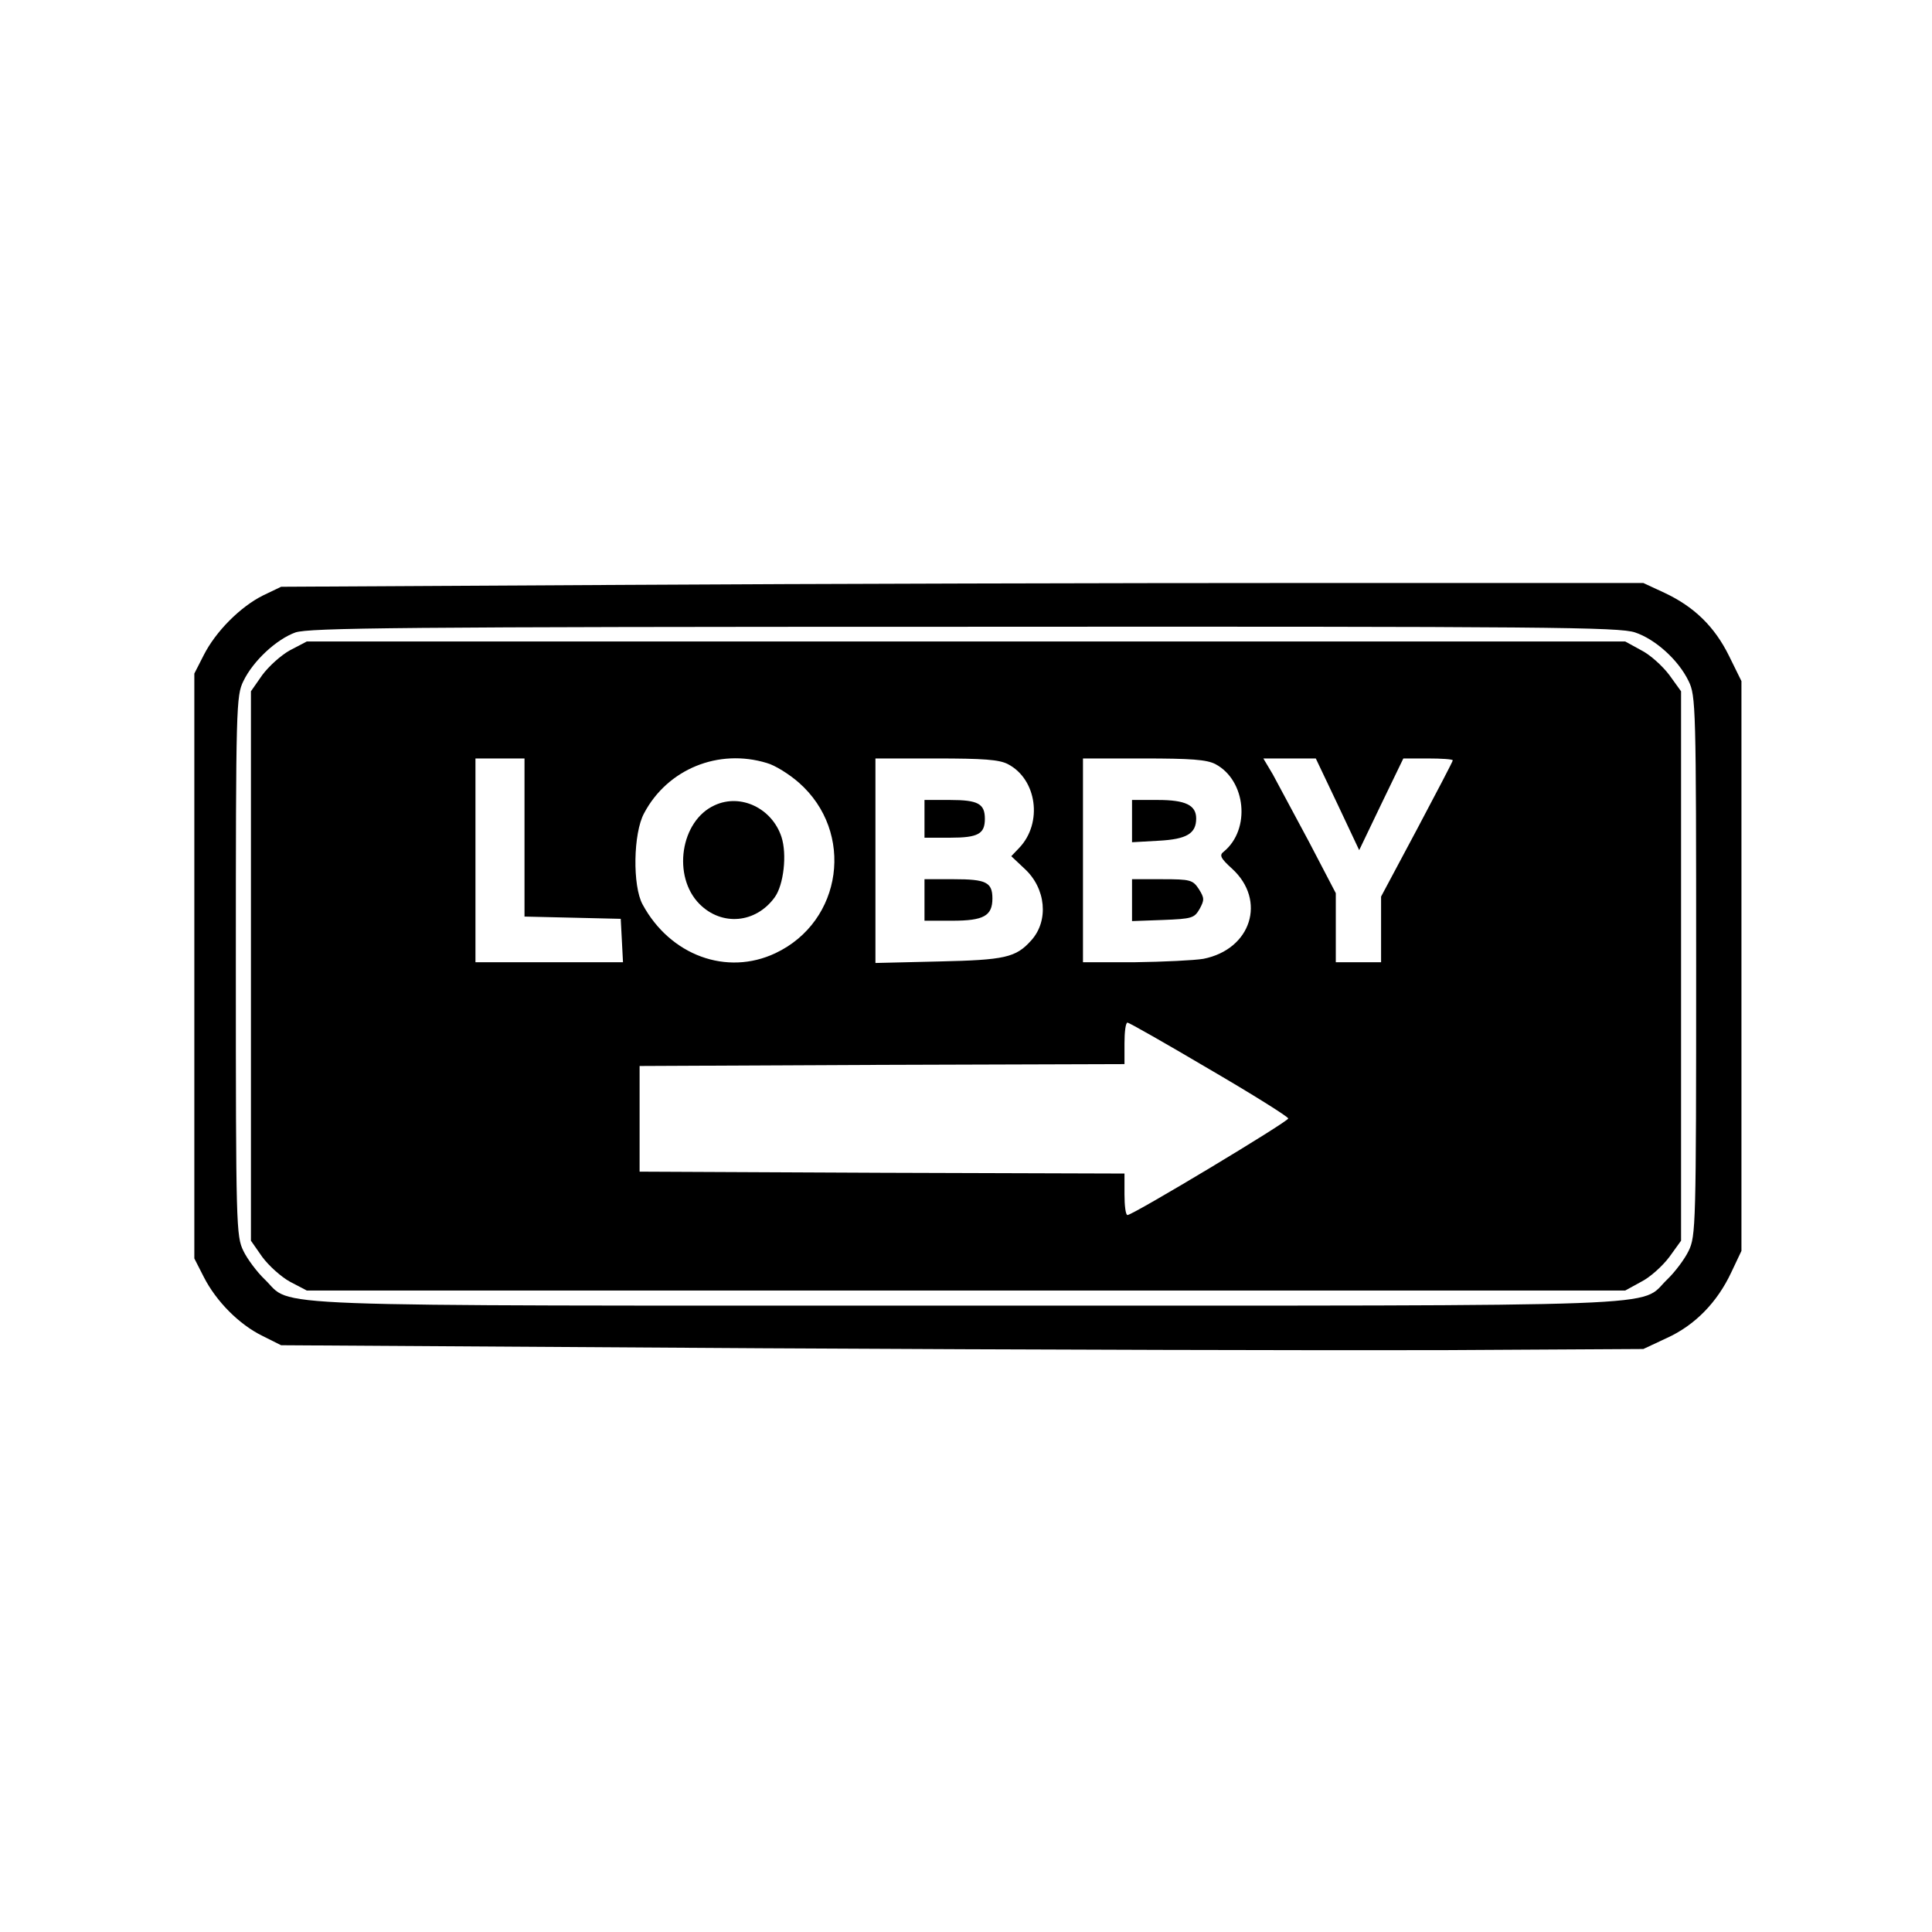
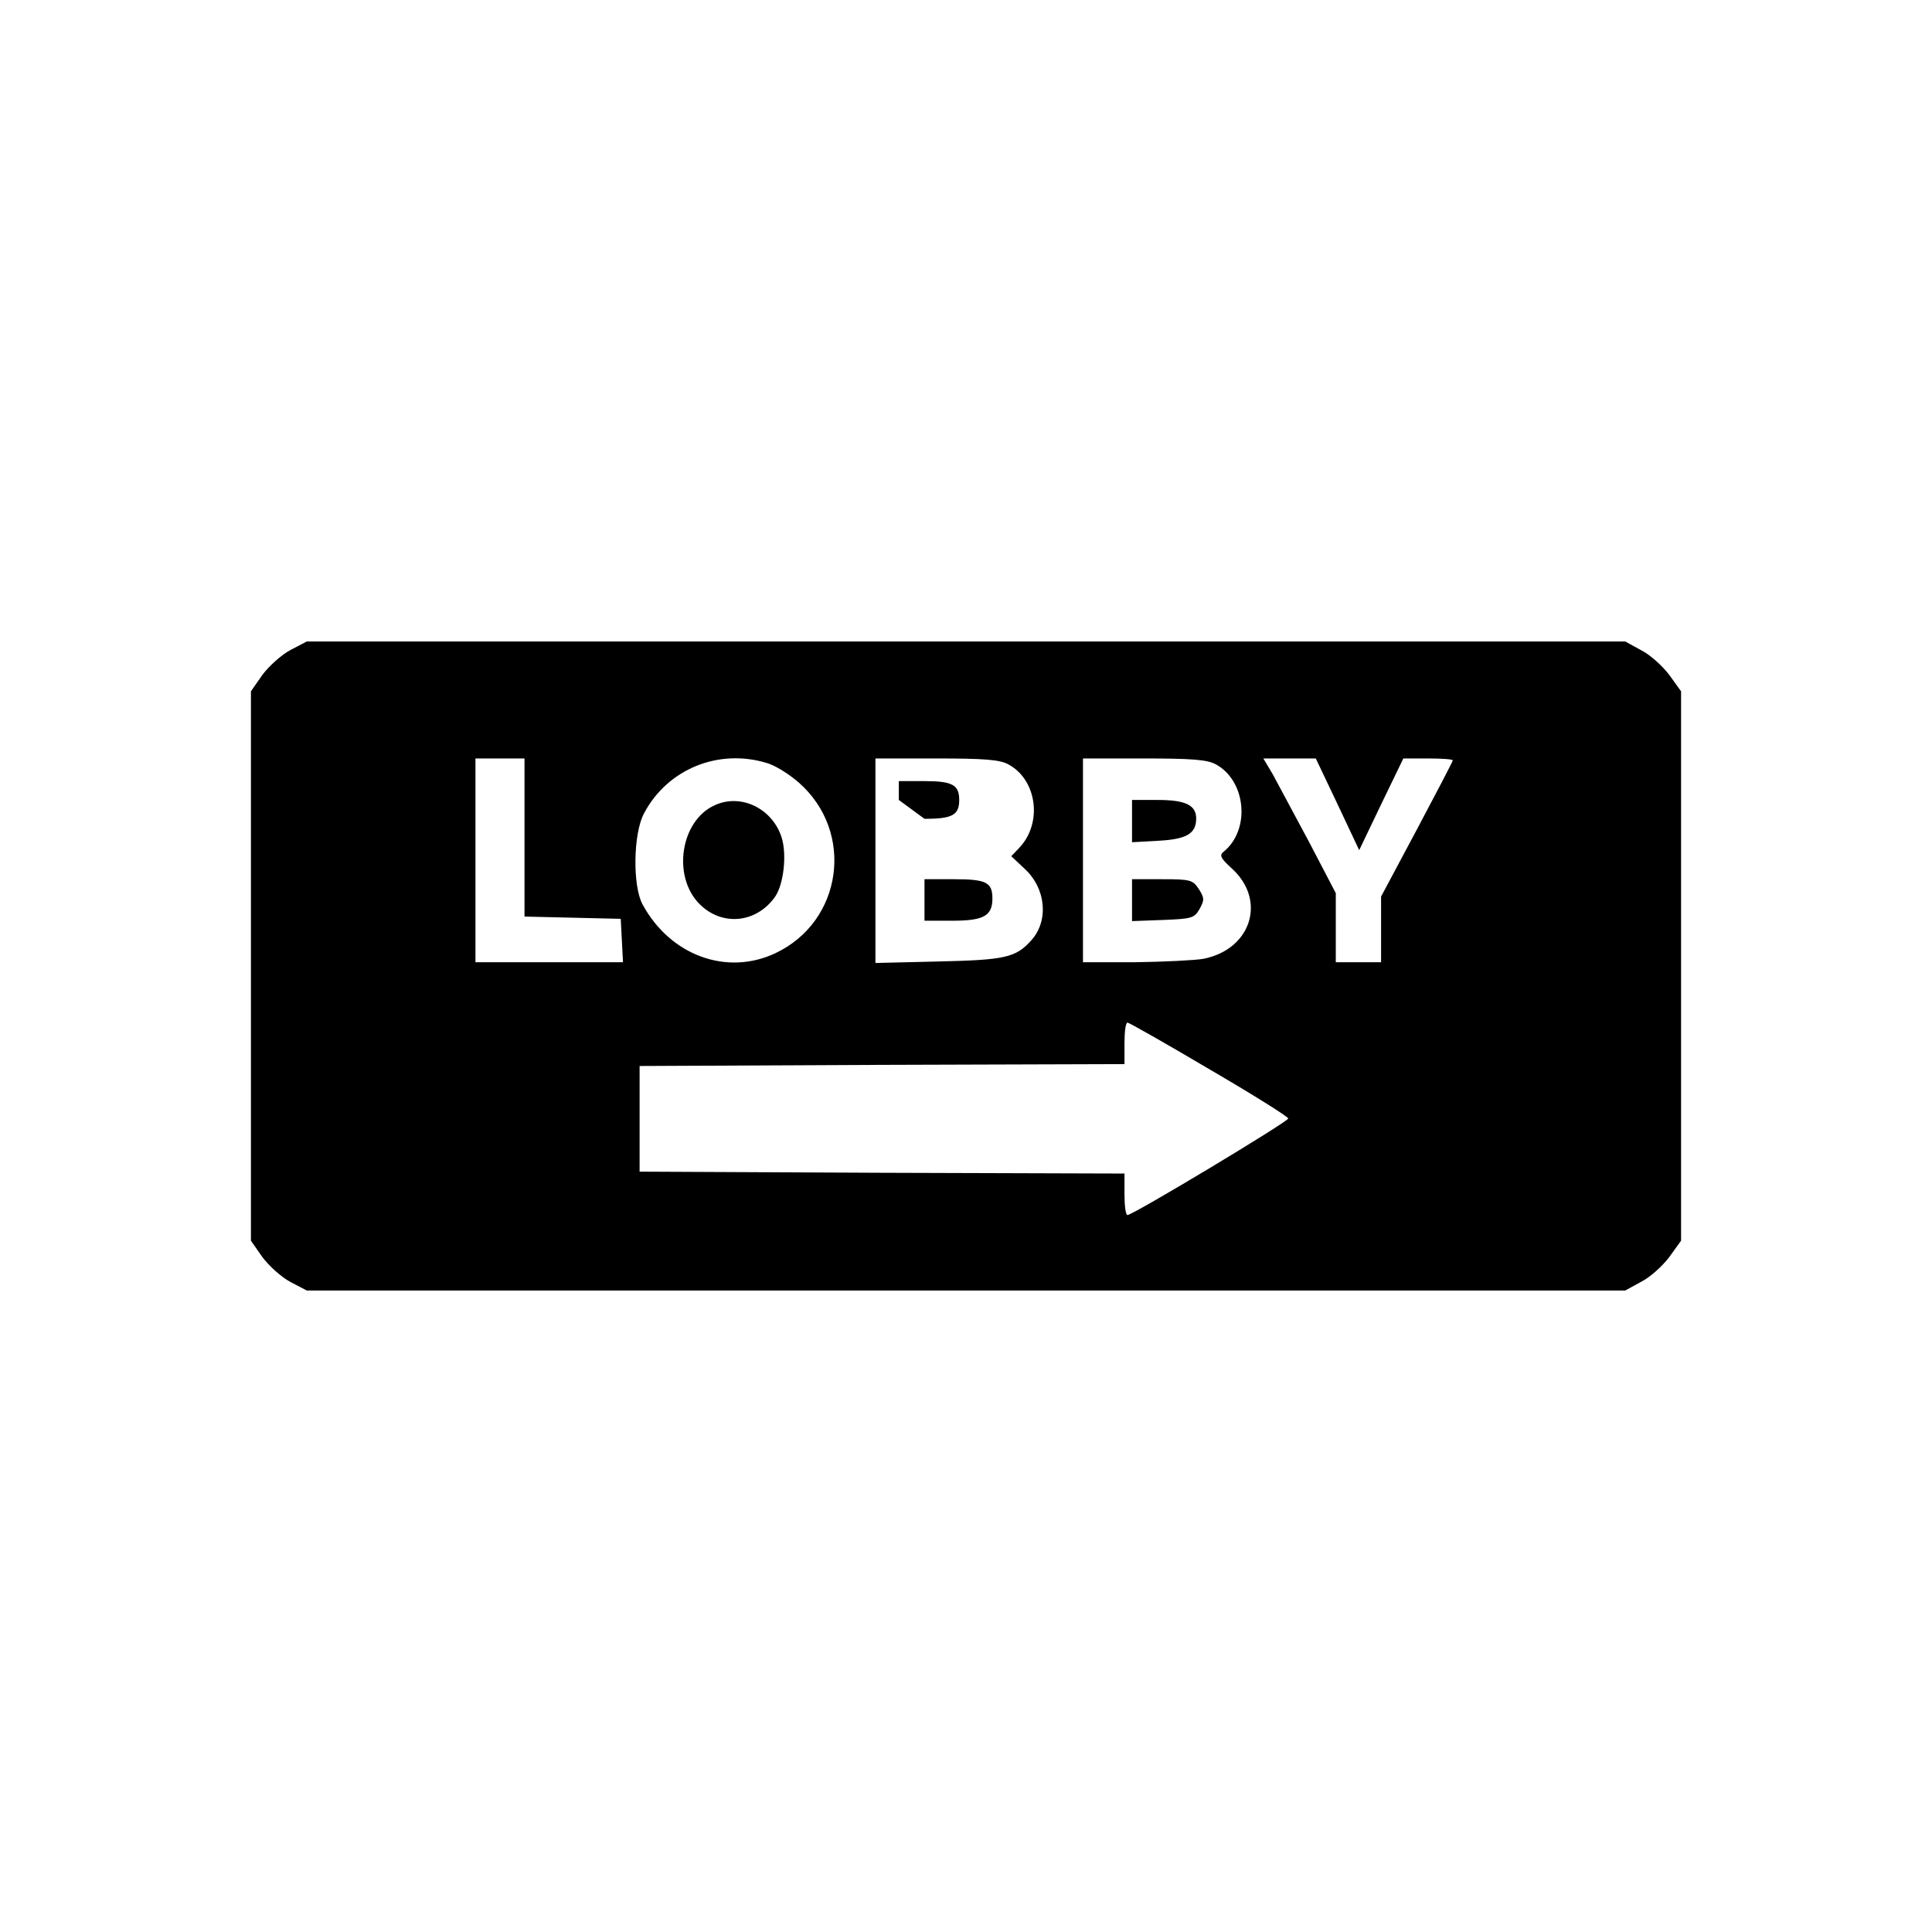
<svg xmlns="http://www.w3.org/2000/svg" version="1.0" width="512pt" height="512pt" viewBox="0 0 512 512" preserveAspectRatio="xMidYMid meet">
  <g transform="translate(0,512) scale(0.1,-0.1)" fill="#000000" stroke="none">
-     <path d="M1655 3570 l-910 -5 -48 -23 c-60 -30 -125 -95 -157 -158 l-25 -49 0 -775 0 -775 25 -49 c33 -65 94 -126 155 -156 l50 -25 1275 -8 c701 -4 1514 -6 1805 -5 l530 3 62 29 c75 34 134 95 171 174 l27 57 0 755 0 755 -33 67 c-38 77 -92 130 -171 167 l-56 26 -895 0 c-492 0 -1304 -2 -1805 -5z m2678 -126 c54 -18 115 -73 142 -129 19 -39 20 -65 20 -755 0 -690 -1 -716 -20 -755 -10 -21 -36 -56 -57 -76 -77 -74 64 -69 -1858 -69 -1922 0 -1781 -5 -1858 69 -21 20 -47 55 -57 76 -19 39 -20 65 -20 755 0 690 1 716 20 755 26 54 88 111 138 129 37 12 268 15 1773 15 1553 1 1735 -1 1777 -15z" />
    <path d="M769 3397 c-24 -13 -57 -43 -74 -66 l-30 -43 0 -728 0 -728 30 -43 c17 -23 50 -53 74 -66 l44 -23 1747 0 1747 0 42 23 c24 12 57 42 75 66 l31 43 0 728 0 728 -31 43 c-18 24 -51 54 -75 66 l-42 23 -1747 0 -1747 0 -44 -23z m621 -497 l0 -209 128 -3 127 -3 3 -57 3 -58 -196 0 -195 0 0 270 0 270 65 0 65 0 0 -210z m642 198 c22 -6 60 -30 85 -52 149 -131 116 -368 -62 -452 -129 -61 -279 -6 -352 129 -27 49 -25 189 4 242 62 117 197 172 325 133z m639 -3 c77 -40 93 -156 30 -222 l-21 -22 35 -33 c57 -52 65 -138 18 -190 -41 -46 -70 -52 -245 -56 l-168 -4 0 271 0 271 160 0 c126 0 168 -3 191 -15z m550 0 c81 -43 94 -173 22 -232 -12 -9 -9 -17 22 -45 92 -84 51 -214 -76 -239 -24 -4 -106 -8 -181 -9 l-138 0 0 270 0 270 160 0 c126 0 168 -3 191 -15z m324 -107 l57 -121 58 121 59 122 65 0 c36 0 66 -2 66 -5 0 -3 -43 -85 -95 -183 l-95 -178 0 -87 0 -87 -60 0 -60 0 0 92 0 91 -71 136 c-40 75 -83 155 -96 179 l-25 42 70 0 69 0 58 -122z m-341 -701 c115 -67 209 -126 210 -131 1 -8 -410 -255 -426 -256 -5 0 -8 25 -8 55 l0 55 -642 2 -643 3 0 140 0 140 643 3 642 2 0 55 c0 30 3 55 8 55 4 0 101 -55 216 -123z" />
    <path d="M1894 2986 c-91 -41 -113 -189 -40 -262 59 -59 149 -51 199 18 24 33 33 114 18 160 -25 76 -108 116 -177 84z" />
-     <path d="M2450 2950 l0 -50 68 0 c74 0 92 10 92 50 0 40 -18 50 -92 50 l-68 0 0 -50z" />
+     <path d="M2450 2950 c74 0 92 10 92 50 0 40 -18 50 -92 50 l-68 0 0 -50z" />
    <path d="M2450 2735 l0 -55 74 0 c83 0 106 13 106 59 0 43 -17 51 -102 51 l-78 0 0 -55z" />
    <path d="M3000 2944 l0 -56 71 4 c74 4 99 19 99 59 0 35 -28 49 -101 49 l-69 0 0 -56z" />
    <path d="M3000 2735 l0 -56 82 3 c77 3 83 5 97 29 13 24 13 29 -2 53 -16 24 -22 26 -97 26 l-80 0 0 -55z" />
  </g>
</svg>